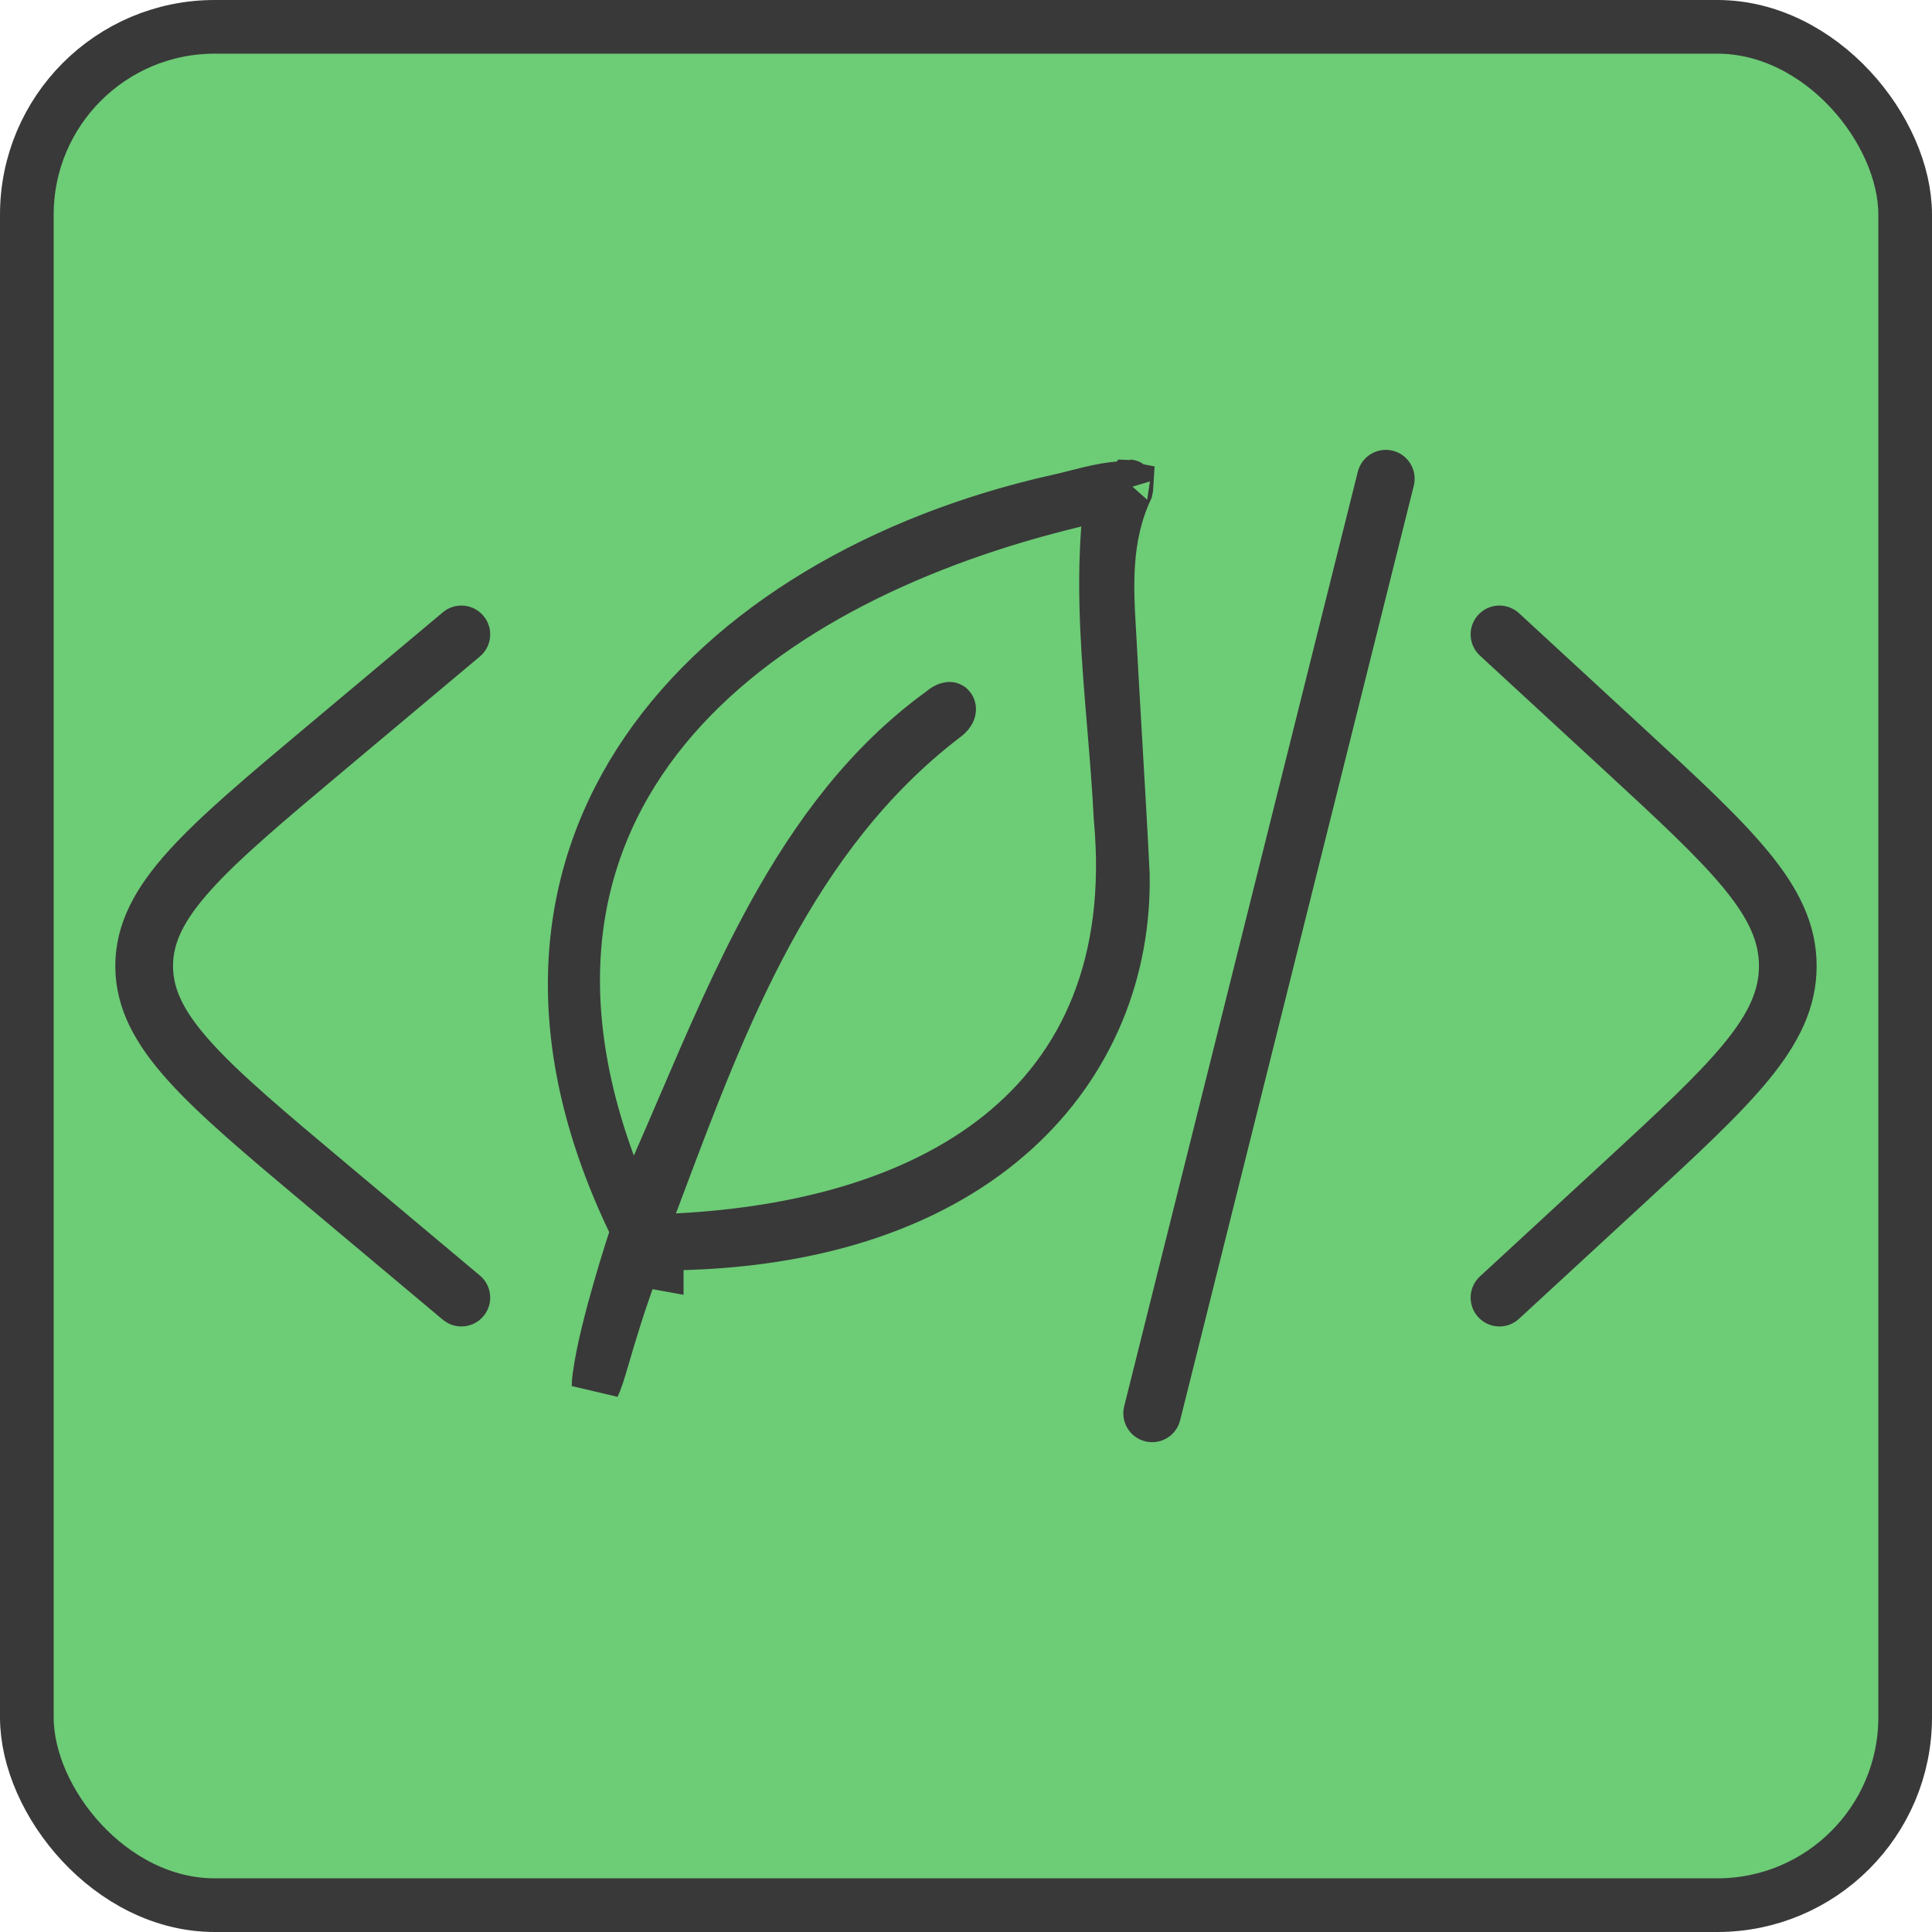
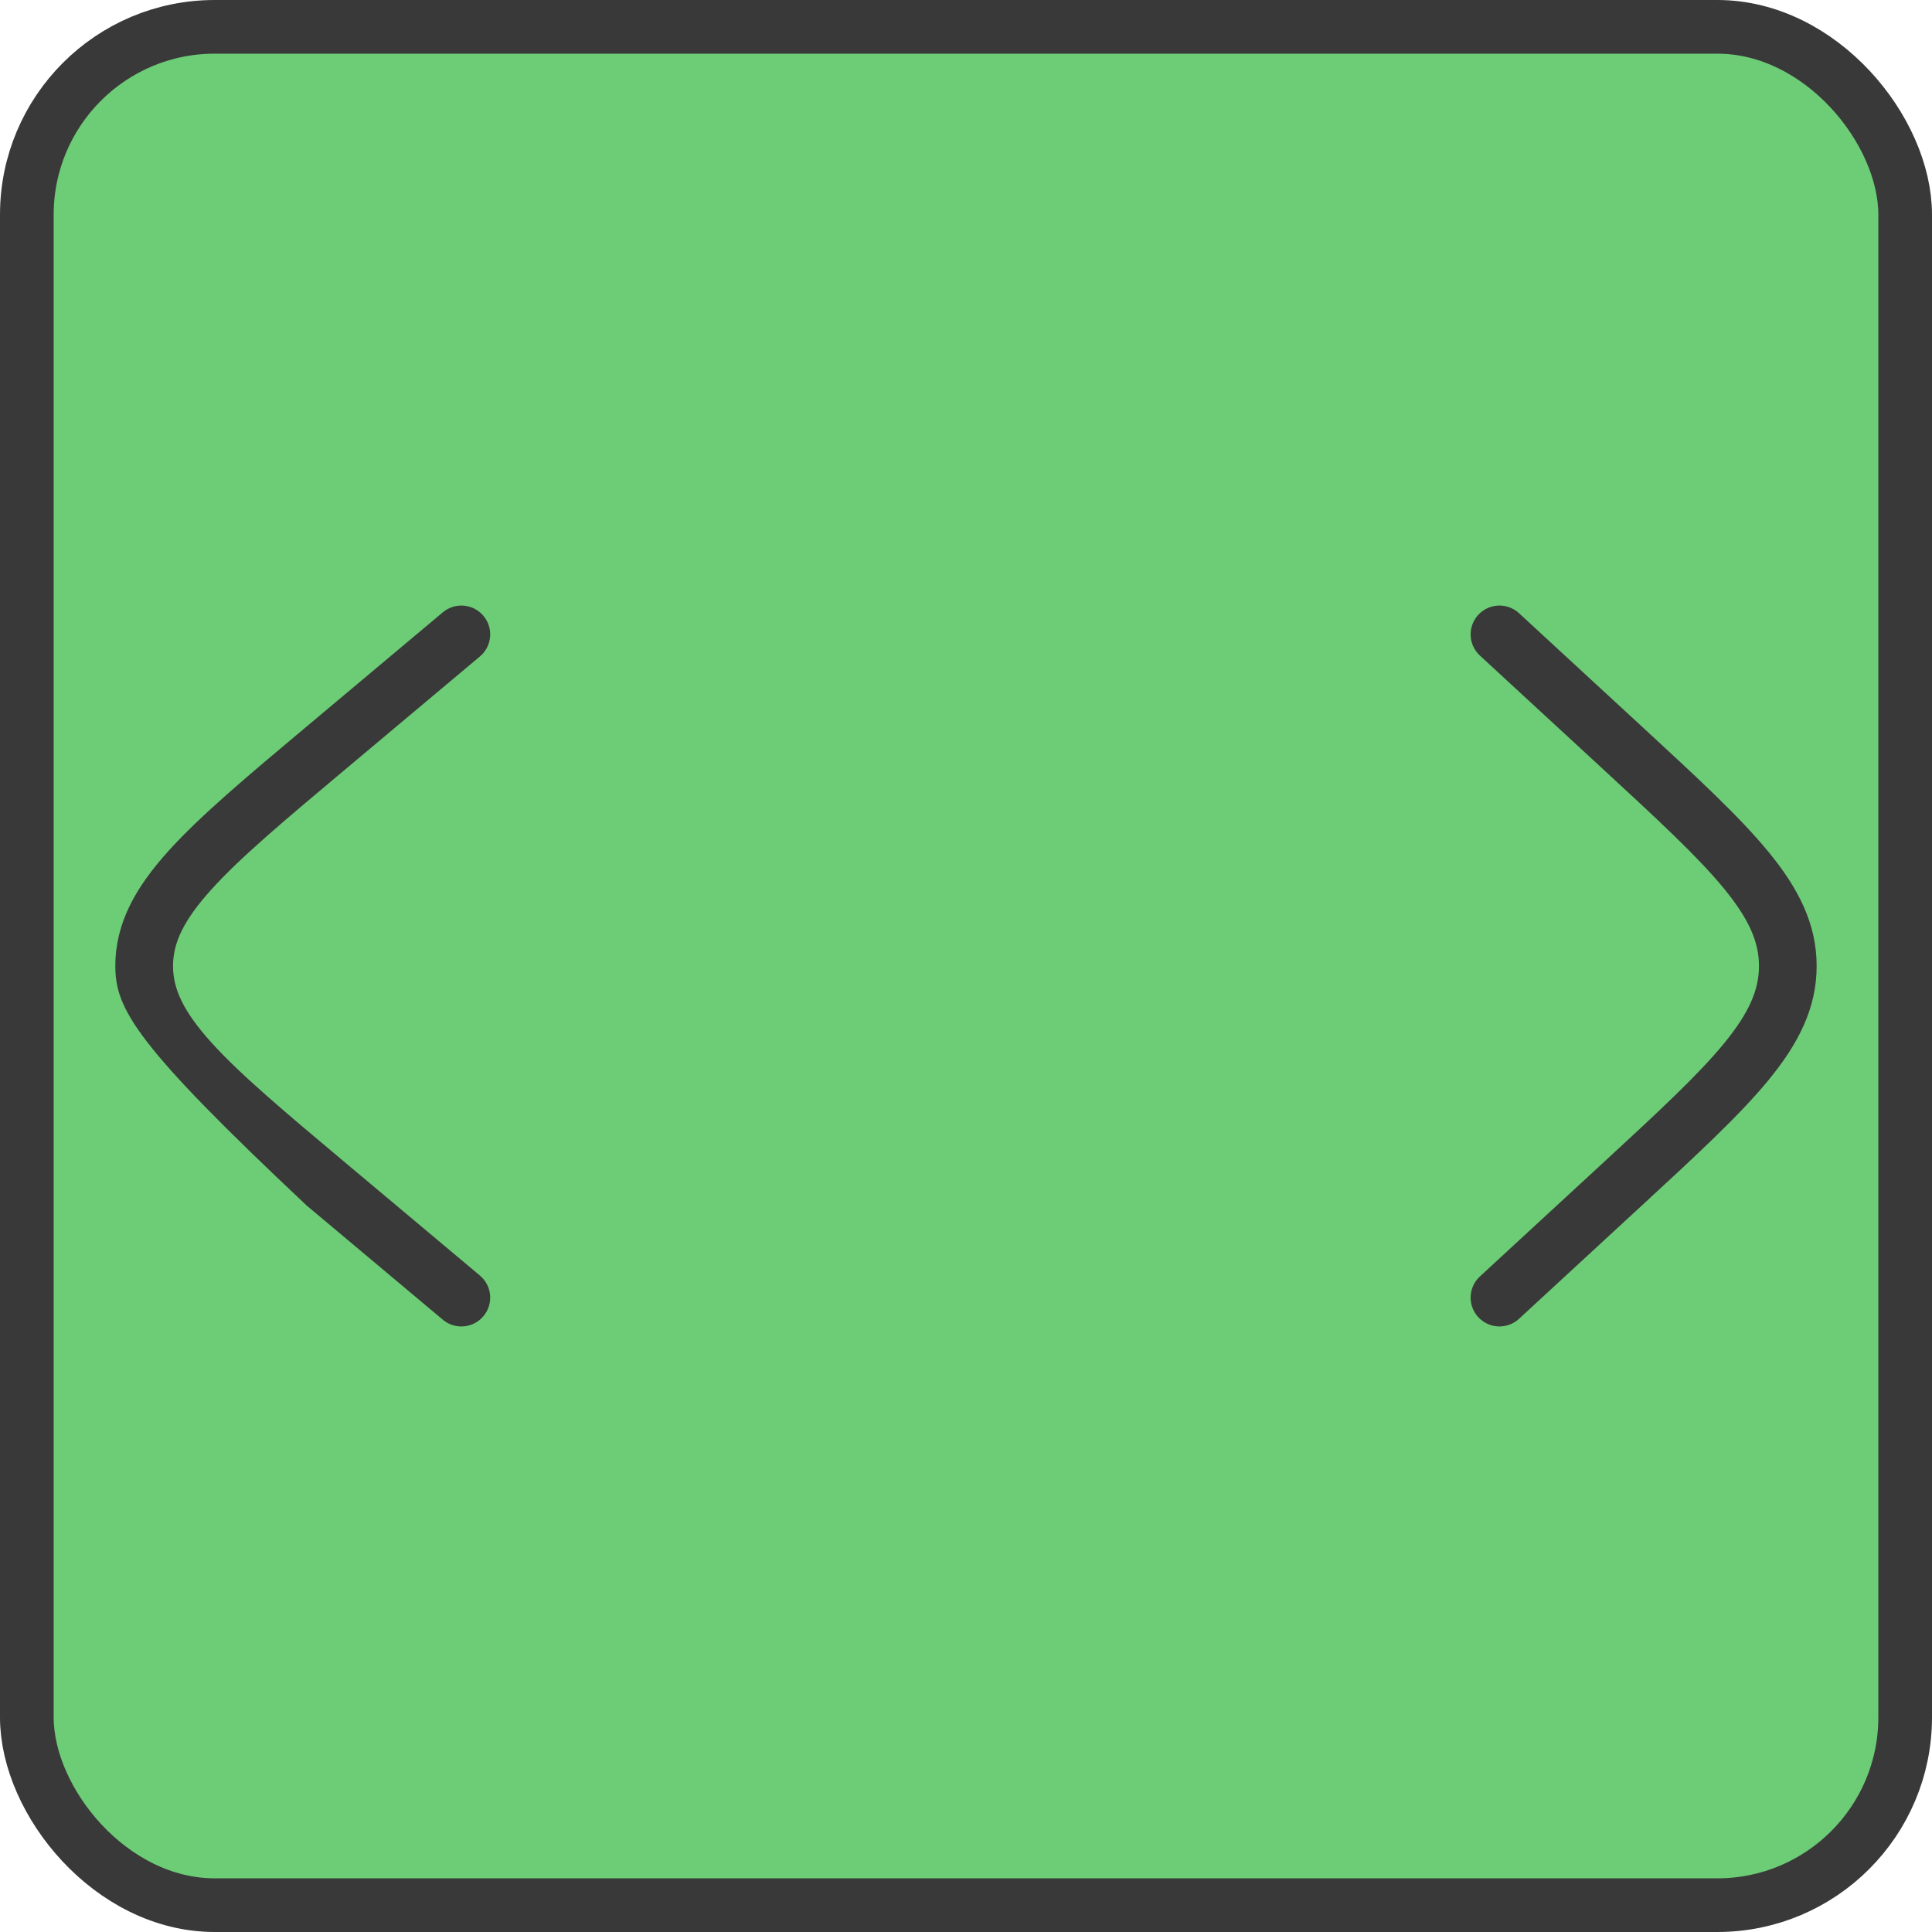
<svg xmlns="http://www.w3.org/2000/svg" width="72" height="72" viewBox="0 0 72 72" fill="none">
  <rect x="1" y="1" width="70" height="70" rx="7" fill="#6DCC76" stroke="#393939" stroke-width="2" />
-   <path d="M24.576 46.445L24.575 47.176L23.733 47.023C23.167 48.534 22.82 49.718 22.584 50.519C22.489 50.844 22.412 51.106 22.346 51.302L22.346 51.303C22.291 51.467 22.244 51.582 22.205 51.662C22.206 51.557 22.218 51.423 22.242 51.253L22.242 51.252C22.368 50.342 22.69 49.092 22.994 48.038C23.143 47.518 23.284 47.058 23.388 46.727C23.44 46.562 23.483 46.43 23.512 46.34L23.546 46.236L23.554 46.21L23.556 46.204L23.557 46.203L23.557 46.202L23.557 46.202L23.557 46.202L23.671 45.858L23.515 45.53C20.151 38.492 20.91 32.531 24.031 27.965C27.186 23.349 32.84 20.037 39.468 18.563C39.629 18.529 39.862 18.47 40.099 18.409C40.273 18.365 40.45 18.32 40.602 18.284C41.027 18.184 41.429 18.108 41.758 18.096C41.922 18.09 42.025 18.101 42.085 18.113C42.083 18.148 42.077 18.195 42.064 18.257C41.234 20.042 41.342 21.897 41.436 23.507C41.442 23.614 41.448 23.72 41.454 23.825C41.521 25.092 41.595 26.348 41.668 27.601C41.765 29.258 41.862 30.91 41.944 32.575C42.014 36.146 40.674 39.588 37.861 42.145C35.042 44.709 30.67 46.448 24.576 46.445ZM42.08 18.026C42.081 18.026 42.083 18.031 42.085 18.044C42.08 18.033 42.079 18.027 42.08 18.026ZM24.294 45.22V46.167L25.24 46.119C29.76 45.887 34.109 44.77 37.223 42.281C40.387 39.752 42.163 35.895 41.661 30.486C41.6 29.284 41.503 28.124 41.408 26.983C41.204 24.527 41.007 22.165 41.193 19.69L41.285 18.46L40.085 18.747C34.293 20.136 28.695 22.721 25.166 26.769C21.581 30.881 20.22 36.408 22.777 43.376L23.547 45.474L24.446 43.428C24.765 42.702 25.077 41.973 25.39 41.245C26.438 38.8 27.485 36.361 28.751 34.065C30.385 31.103 32.344 28.463 35.039 26.504L35.063 26.486L35.086 26.467C35.282 26.304 35.389 26.313 35.398 26.314C35.414 26.316 35.43 26.322 35.447 26.346C35.465 26.372 35.479 26.413 35.468 26.466C35.46 26.511 35.421 26.628 35.225 26.768L35.211 26.777L35.198 26.787C29.507 31.16 26.973 37.913 24.598 44.24C24.516 44.46 24.433 44.679 24.351 44.897L24.294 45.05V45.214V45.22Z" fill="#393939" stroke="#393939" stroke-width="1.8" />
-   <path fill-rule="evenodd" clip-rule="evenodd" d="M51.906 16.797C52.481 16.941 52.831 17.524 52.688 18.1L43.98 52.932C43.836 53.507 43.252 53.858 42.676 53.714C42.101 53.57 41.751 52.986 41.895 52.41L50.602 17.579C50.746 17.003 51.33 16.653 51.906 16.797Z" fill="#393939" />
  <path fill-rule="evenodd" clip-rule="evenodd" d="M55.091 22.913C55.493 22.477 56.173 22.45 56.609 22.852L61.217 27.102C63.231 28.96 64.826 30.431 65.907 31.748C67.02 33.103 67.701 34.428 67.701 36C67.701 37.573 67.02 38.897 65.907 40.252C64.826 41.569 63.231 43.04 61.217 44.898L56.609 49.148C56.173 49.551 55.493 49.523 55.091 49.087C54.688 48.651 54.716 47.971 55.152 47.569L59.698 43.376C61.788 41.448 63.271 40.076 64.246 38.889C65.2 37.726 65.552 36.874 65.552 36C65.552 35.127 65.2 34.275 64.246 33.112C63.271 31.924 61.788 30.553 59.698 28.625L55.152 24.432C54.716 24.029 54.688 23.35 55.091 22.913Z" fill="#393939" />
-   <path fill-rule="evenodd" clip-rule="evenodd" d="M18.017 22.952C18.399 23.406 18.339 24.084 17.884 24.465L12.884 28.659C10.586 30.586 8.95 31.96 7.876 33.15C6.818 34.322 6.448 35.161 6.448 36C6.448 36.839 6.818 37.679 7.876 38.85C8.95 40.04 10.586 41.415 12.884 43.342L17.884 47.535C18.339 47.916 18.399 48.594 18.017 49.049C17.636 49.504 16.958 49.563 16.503 49.182L11.436 44.933C9.219 43.074 7.467 41.605 6.281 40.291C5.065 38.944 4.298 37.608 4.298 36C4.298 34.393 5.065 33.056 6.281 31.71C7.467 30.395 9.219 28.926 11.437 27.067L16.503 22.819C16.958 22.437 17.636 22.497 18.017 22.952Z" fill="#393939" />
+   <path fill-rule="evenodd" clip-rule="evenodd" d="M18.017 22.952C18.399 23.406 18.339 24.084 17.884 24.465L12.884 28.659C10.586 30.586 8.95 31.96 7.876 33.15C6.818 34.322 6.448 35.161 6.448 36C6.448 36.839 6.818 37.679 7.876 38.85C8.95 40.04 10.586 41.415 12.884 43.342L17.884 47.535C18.339 47.916 18.399 48.594 18.017 49.049C17.636 49.504 16.958 49.563 16.503 49.182L11.436 44.933C5.065 38.944 4.298 37.608 4.298 36C4.298 34.393 5.065 33.056 6.281 31.71C7.467 30.395 9.219 28.926 11.437 27.067L16.503 22.819C16.958 22.437 17.636 22.497 18.017 22.952Z" fill="#393939" />
</svg>